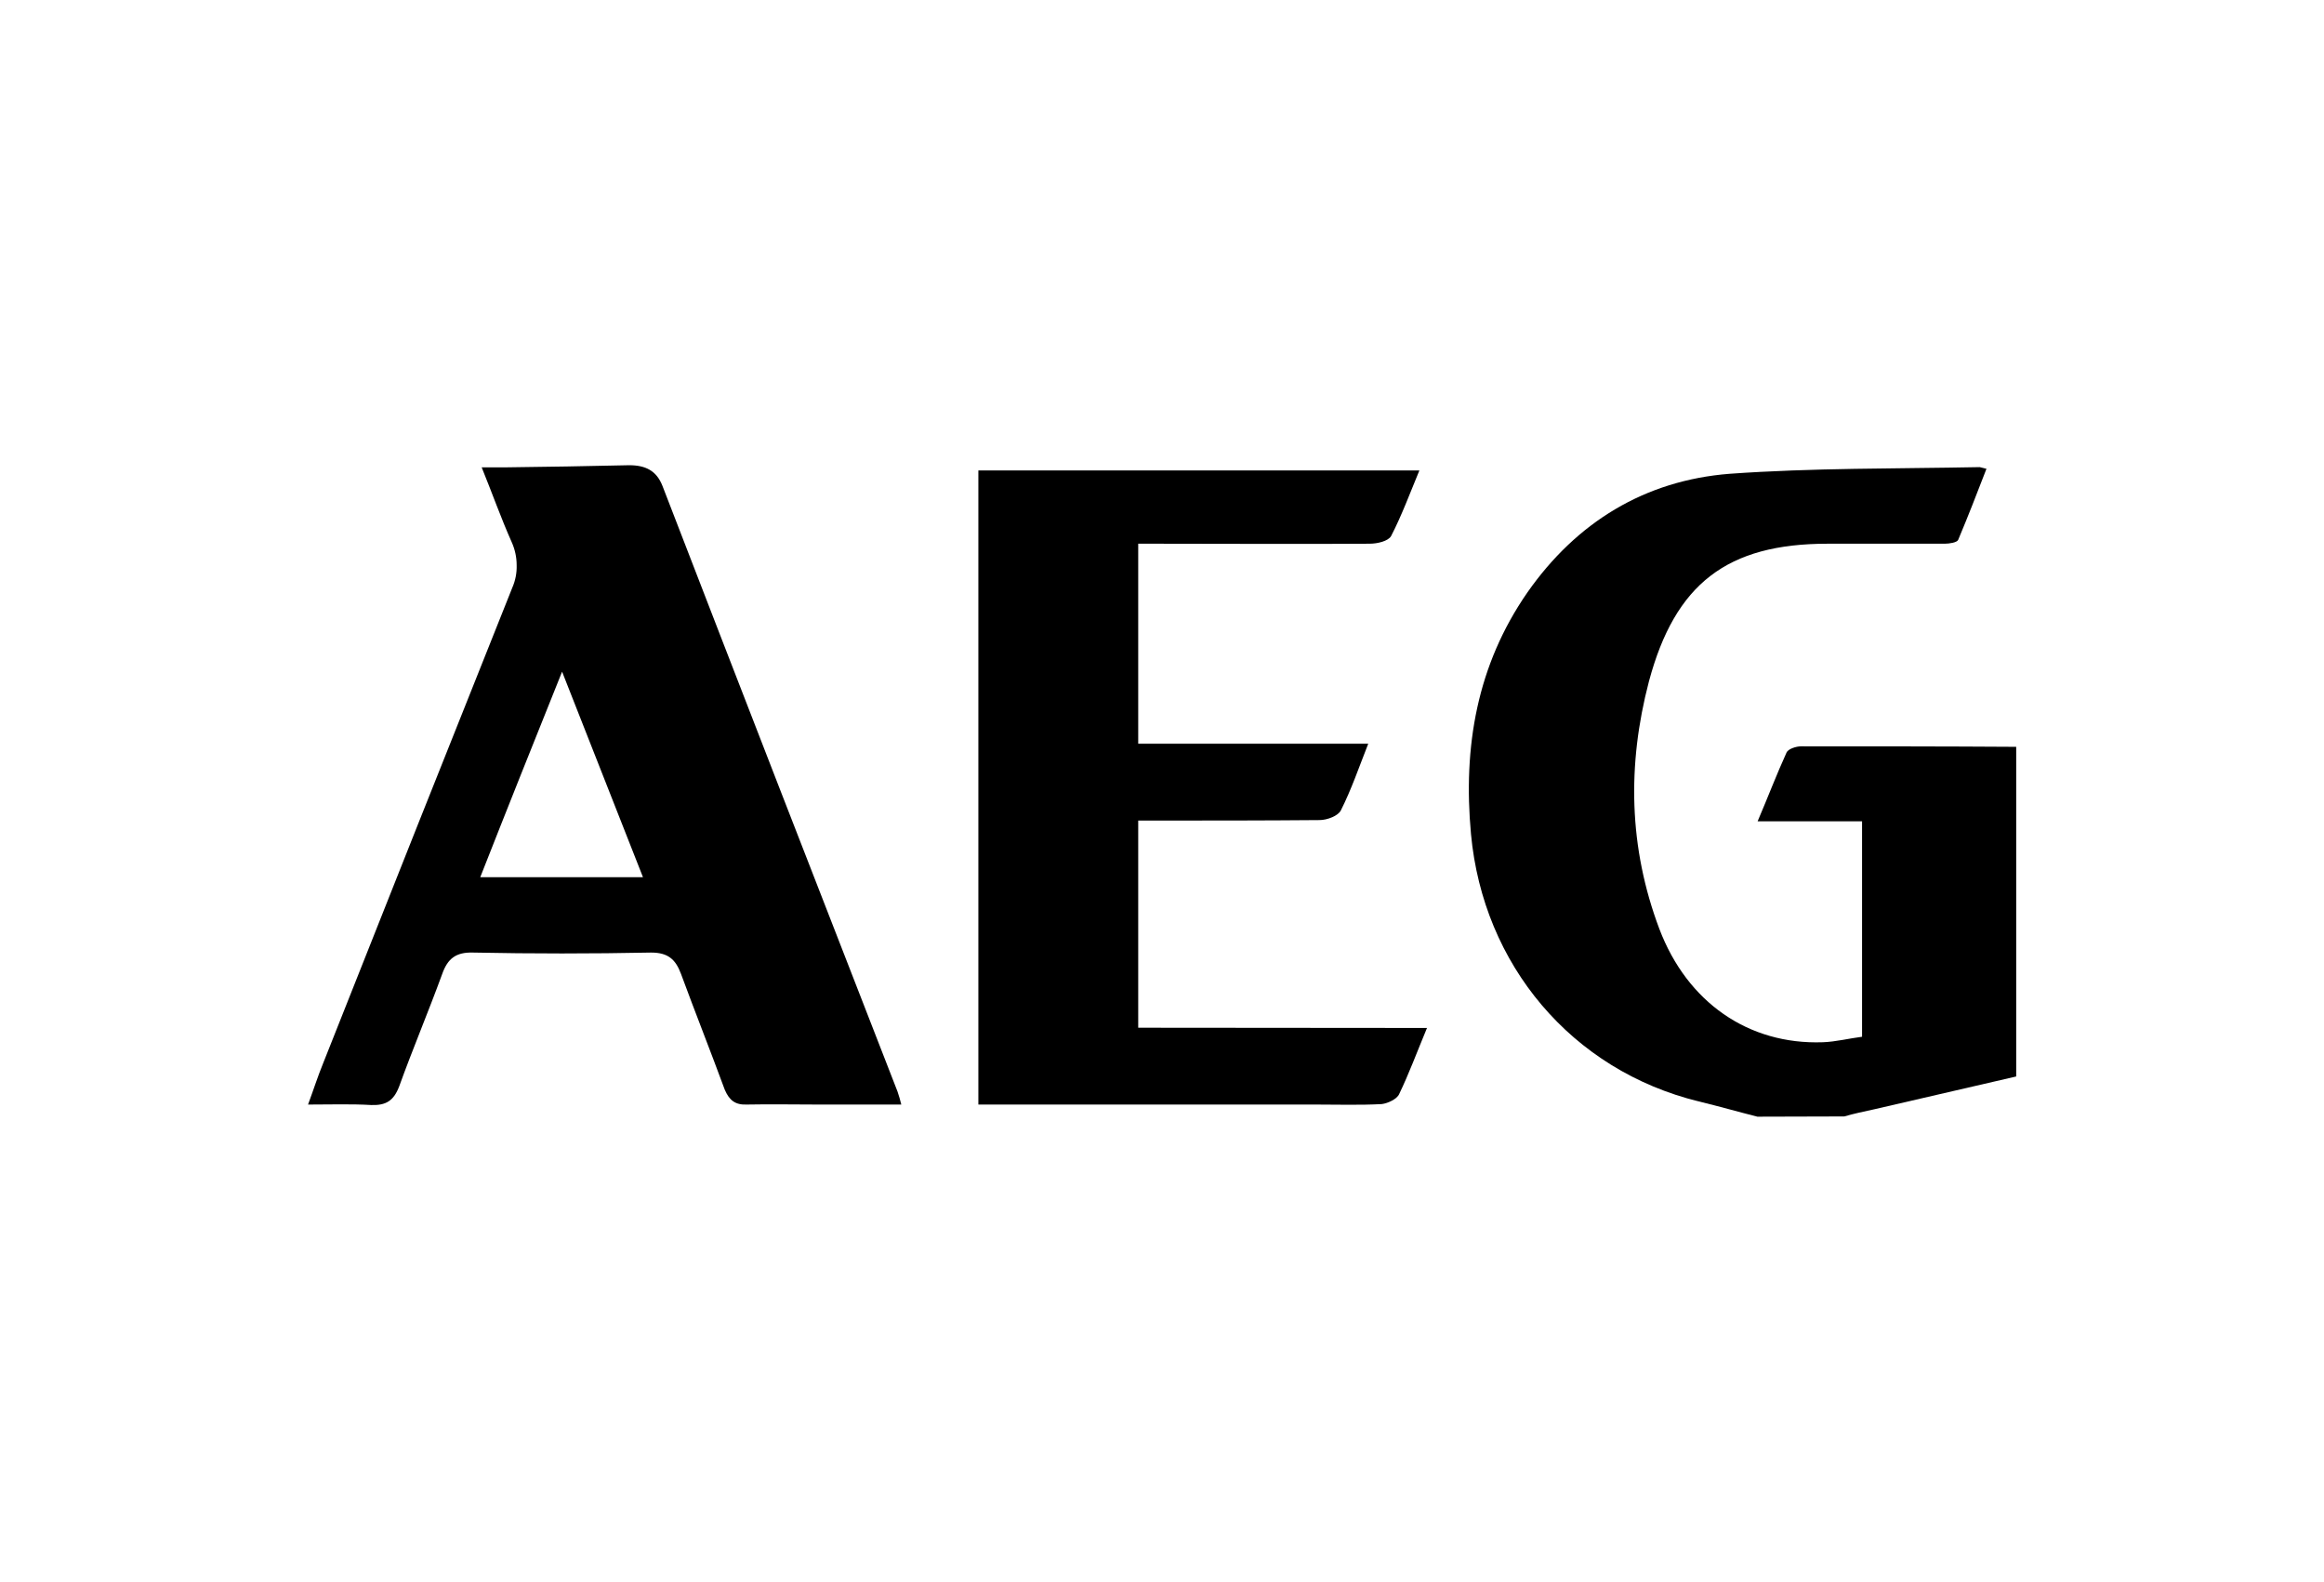
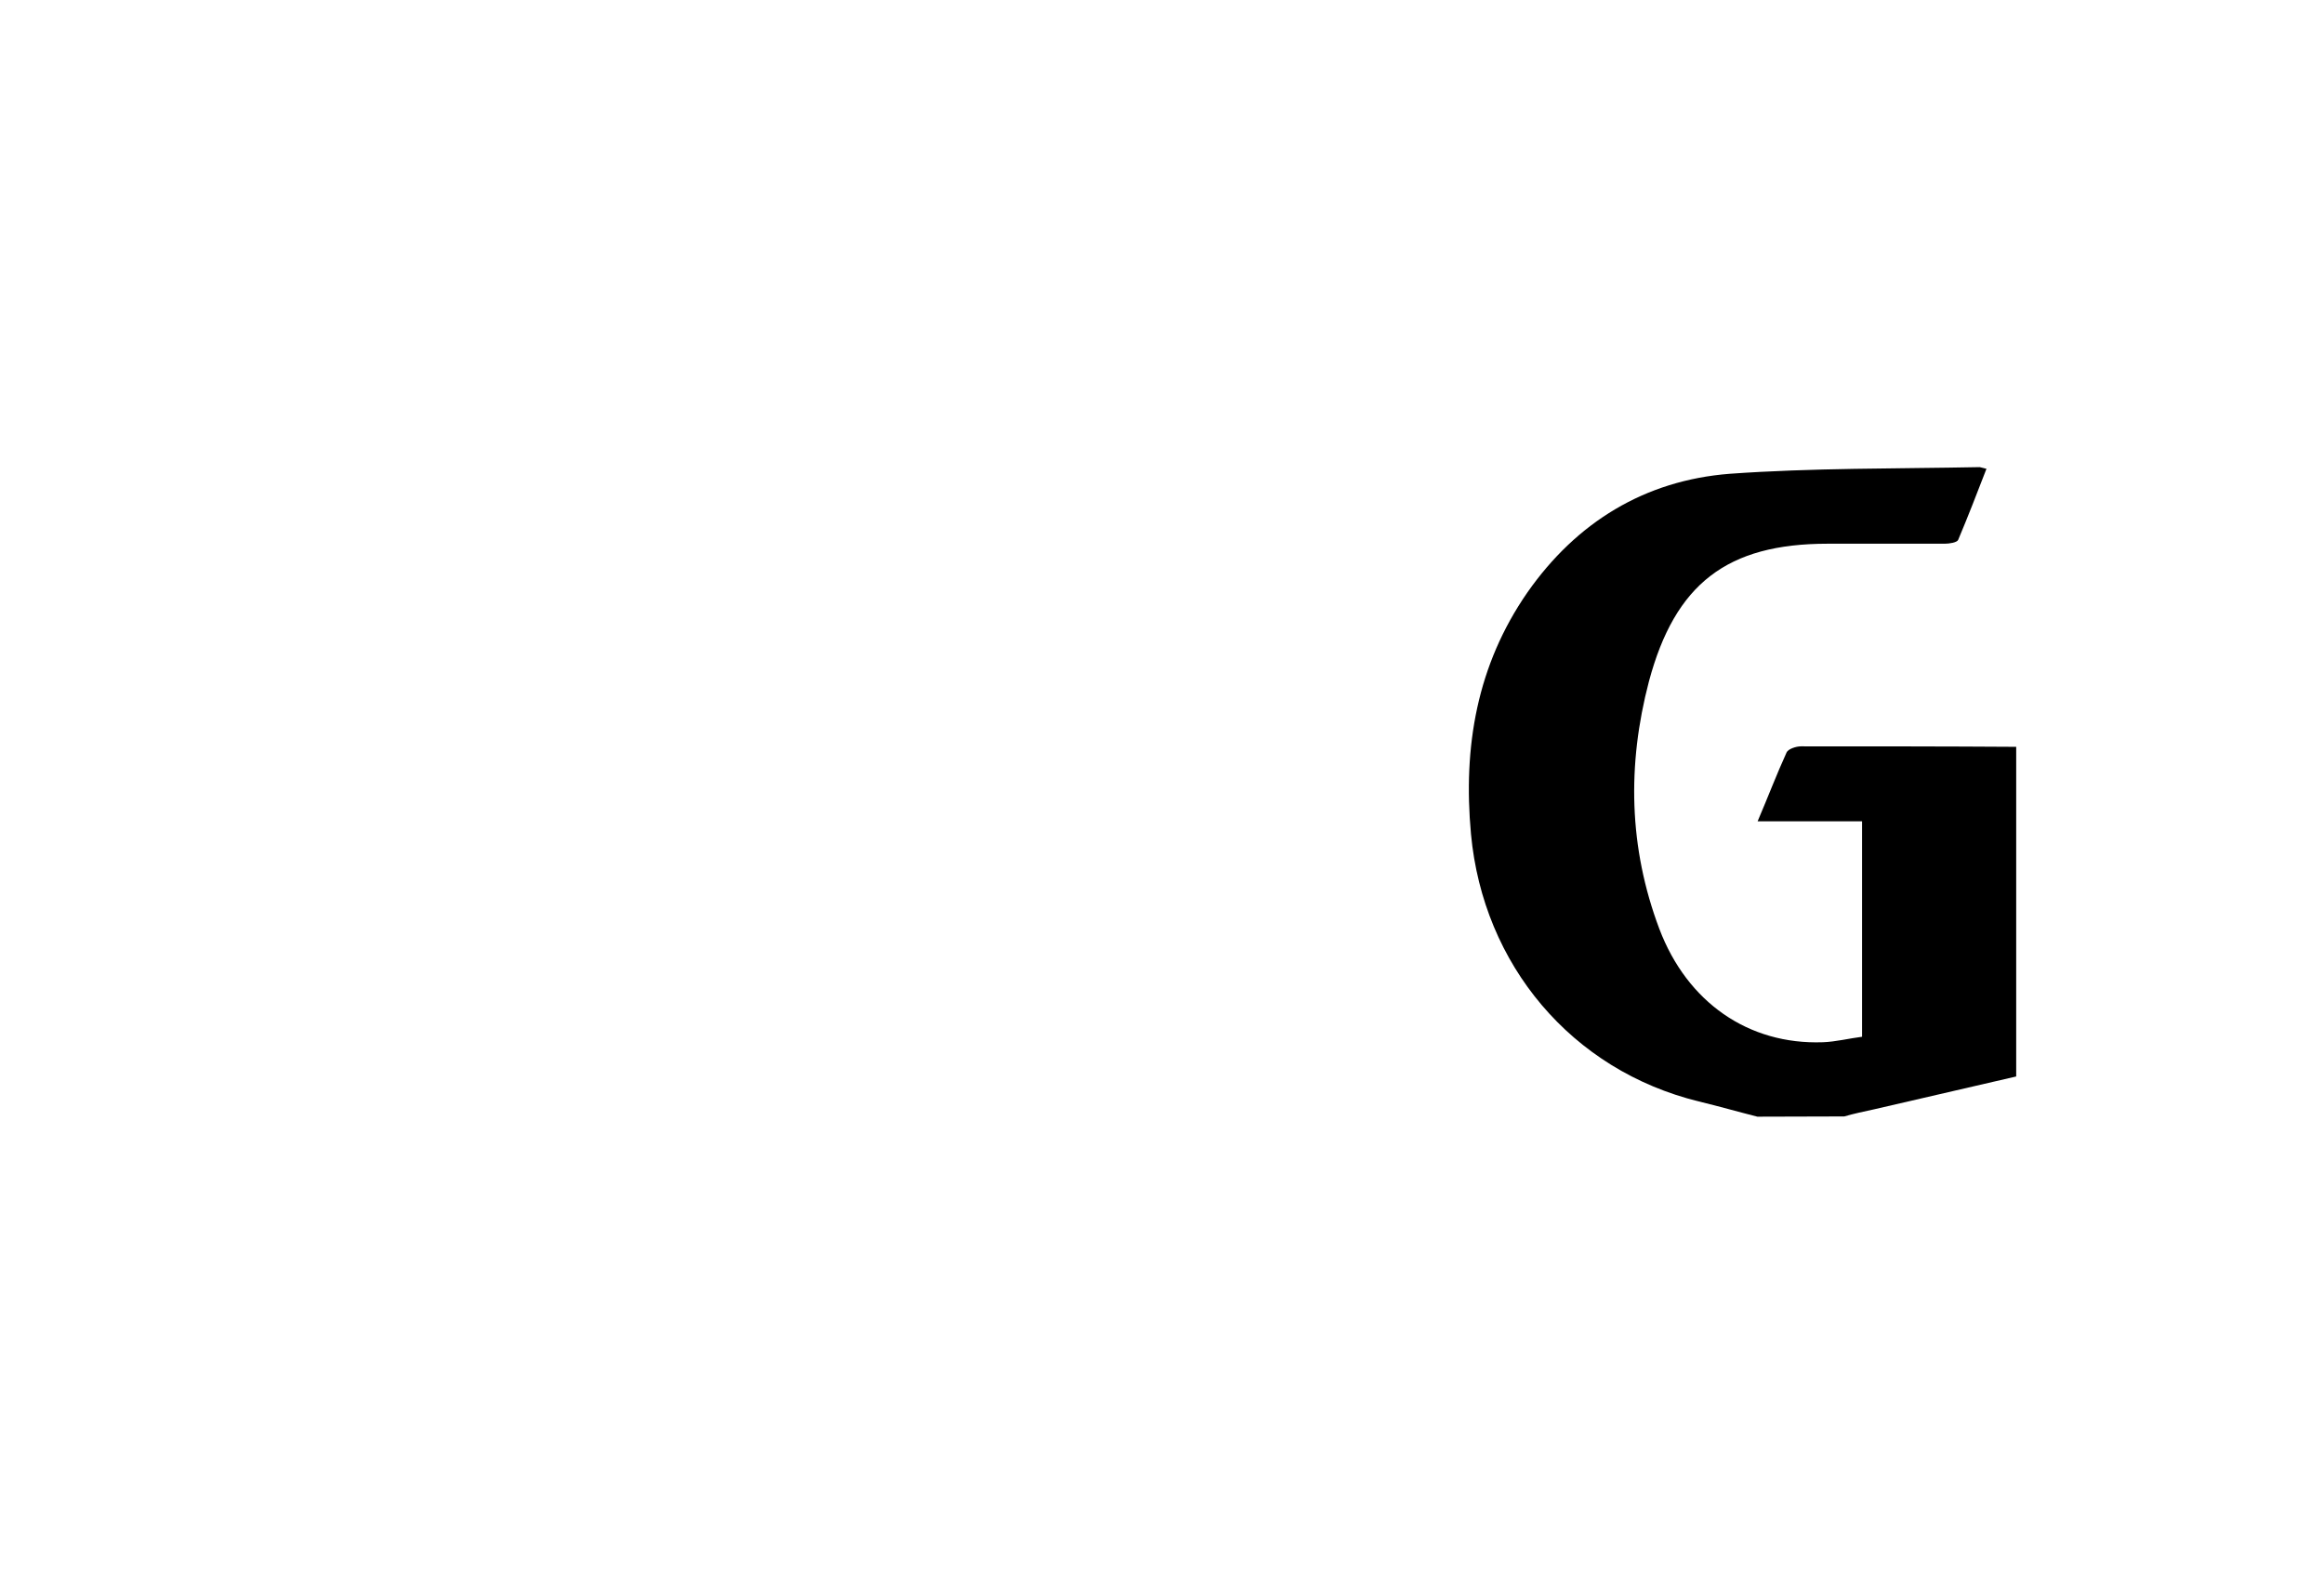
<svg xmlns="http://www.w3.org/2000/svg" id="Layer_1" x="0px" y="0px" viewBox="0 0 977 665" style="enable-background:new 0 0 977 665;" xml:space="preserve">
  <style type="text/css">	.st0{fill:none;}</style>
-   <path d="M738.8,469.5c-8.3-2.1-16.3-4.4-24.6-6.4c-53.5-13.1-90.7-57.5-95.8-112.4c-3.4-36.8,2.5-71,23.7-101.6 c20.7-29.6,49.4-47.1,85-49.9c34.9-2.5,70-2.1,105.2-2.8l2.8,0.7c-3.9,10.1-7.8,20.2-11.9,29.9c-0.5,1.1-3.7,1.6-5.7,1.6h-49.2 c-42.2,0-64.1,16.8-75.1,57.9c-9.2,35.1-8.5,69.9,4.4,104.1c11.7,30.8,37.4,48.7,68.7,47.6c5.5-0.2,11-1.6,16.5-2.3v-90.6h-43.9 c4.4-10.3,8-19.8,12.2-29c0.7-1.4,3.9-2.5,6-2.5c30.3,0,60.4,0,90.5,0.2v138.6l-59.7,13.8c-4.1,0.9-8.5,1.8-12.6,3L738.8,469.5 L738.8,469.5z" />
-   <path d="M270.3,368.8l-34-86.4c-12,29.9-23.2,57.9-34.4,86.4H270.3z M202.5,196.5h9.6c17.5-0.2,34.9-0.5,52.4-0.9 c6.9,0,11.5,2.3,14,8.7c32.8,85,65.8,169.9,98.8,254.6c0.6,1.8,1.2,3.7,1.6,5.5h-35.1c-9.9,0-19.8-0.2-29.9,0 c-4.8,0.2-7.3-1.8-9.2-6.2c-6-16.3-12.4-32.4-18.4-48.7c-2.3-6.2-5.5-9-12.6-9c-25,0.5-49.9,0.5-74.9,0c-7.1-0.2-10.6,2.5-12.9,9 c-5.8,15.9-12.4,31.5-18.1,47.3c-2.3,6-5.5,8-11.7,7.8c-8.5-0.5-17-0.2-26.6-0.2c2.3-6.2,4.1-11.9,6.4-17.5 c26.4-66.7,52.9-133.3,79.5-199.9c1.3-3,1.9-6.2,1.8-9.4c0-3.3-0.7-6.6-2.1-9.7C210.6,217.8,206.9,207.3,202.5,196.5z" />
-   <path d="M599.9,432.2c-4.4,10.6-7.6,19.3-11.7,27.8c-0.9,2.1-4.8,3.9-7.3,4.2c-9.2,0.5-18.6,0.2-27.8,0.2H411.3V197.8h185.4 c-3.9,9.4-7.4,18.9-11.9,27.6c-1.2,2.1-5.7,3.2-9,3.2c-29.8,0.2-59.7,0-89.8,0h-7.5v84.1h96.7c-3.9,9.9-7.1,19.3-11.5,28 c-1.1,2.3-5.7,4.1-9,4.1c-23,0.2-46.2,0.2-69.1,0.2h-7.1v87.1L599.9,432.2z" />
-   <rect x="102" y="174" class="st0" width="773" height="317" />
+   <path d="M738.8,469.5c-8.3-2.1-16.3-4.4-24.6-6.4c-53.5-13.1-90.7-57.5-95.8-112.4c-3.4-36.8,2.5-71,23.7-101.6 c20.7-29.6,49.4-47.1,85-49.9c34.9-2.5,70-2.1,105.2-2.8l2.8,0.7c-3.9,10.1-7.8,20.2-11.9,29.9c-0.5,1.1-3.7,1.6-5.7,1.6h-49.2 c-42.2,0-64.1,16.8-75.1,57.9c-9.2,35.1-8.5,69.9,4.4,104.1c11.7,30.8,37.4,48.7,68.7,47.6c5.5-0.2,11-1.6,16.5-2.3v-90.6h-43.9 c4.4-10.3,8-19.8,12.2-29c0.7-1.4,3.9-2.5,6-2.5c30.3,0,60.4,0,90.5,0.2v138.6l-59.7,13.8c-4.1,0.9-8.5,1.8-12.6,3L738.8,469.5 z" />
</svg>